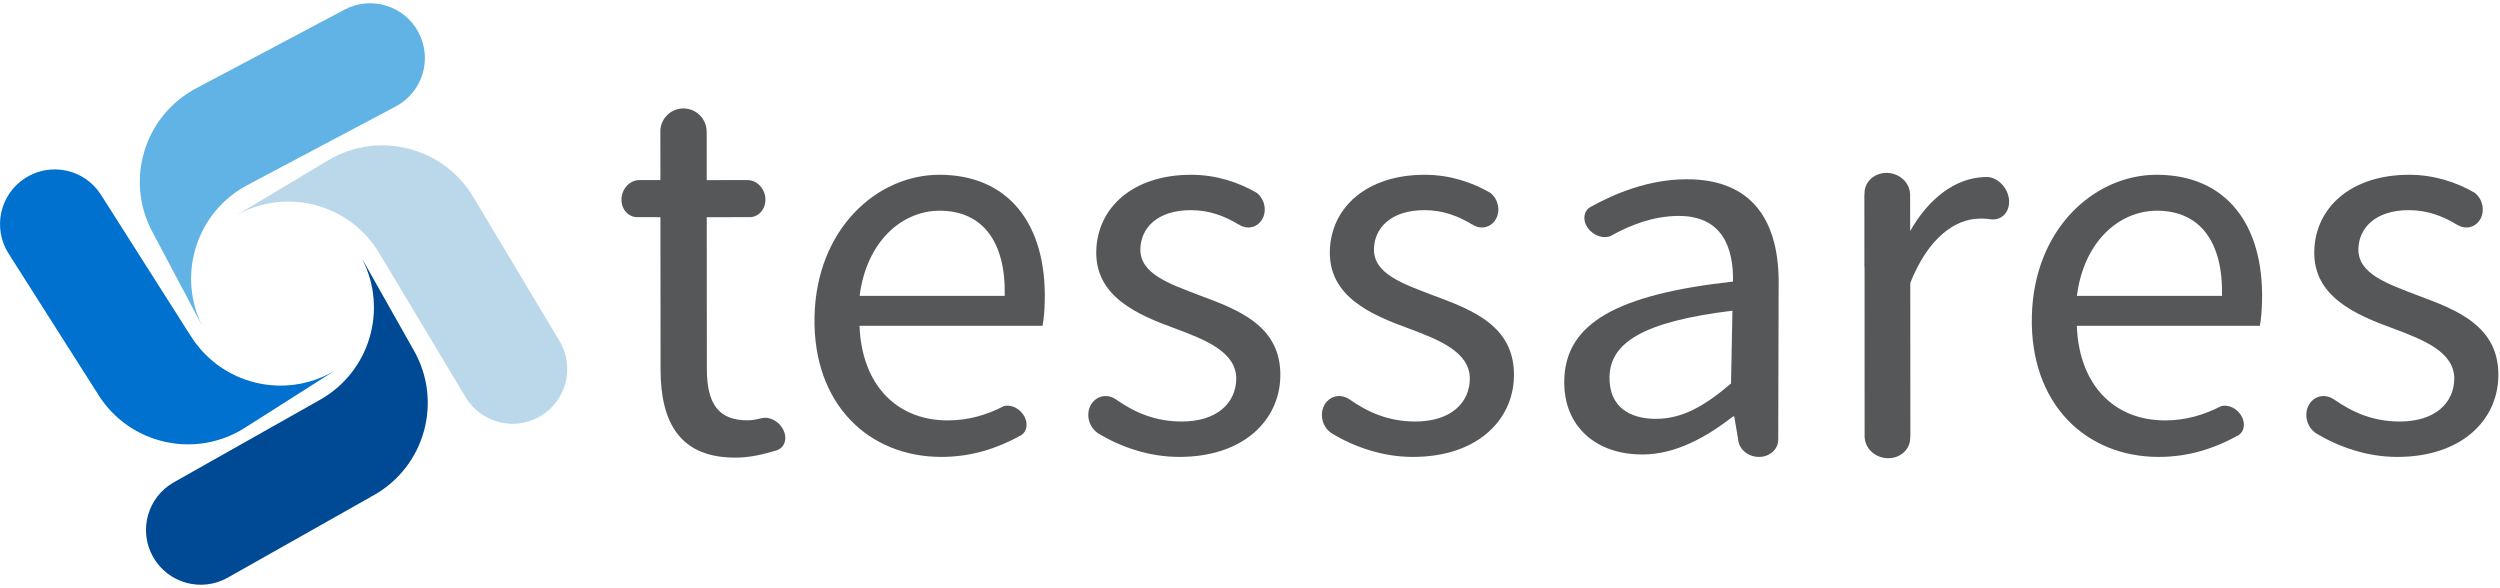
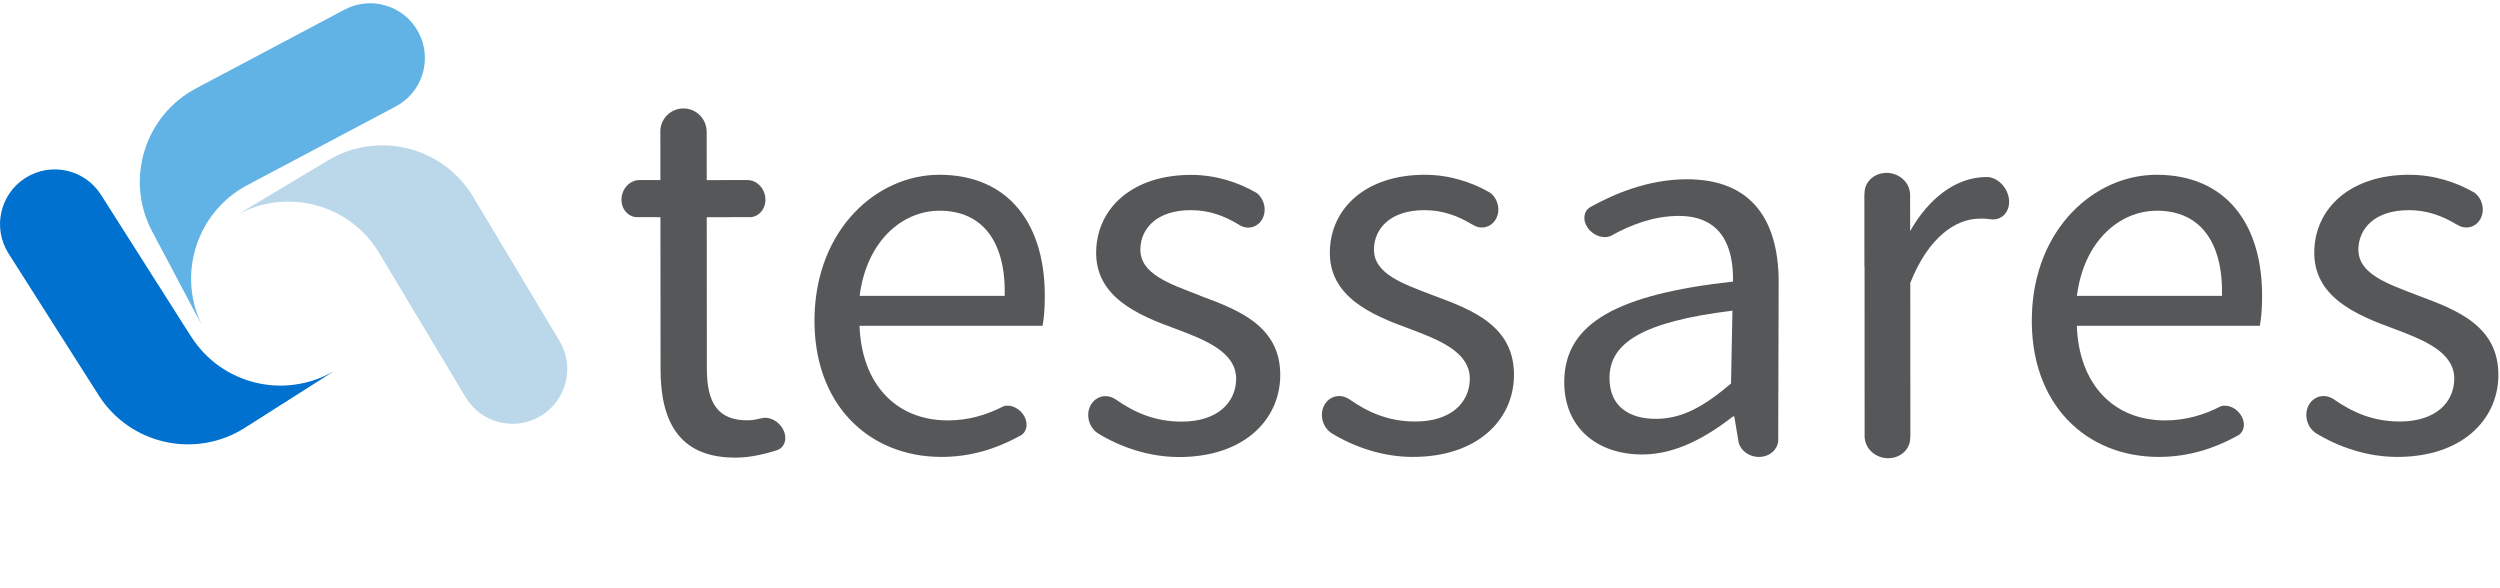
<svg xmlns="http://www.w3.org/2000/svg" xmlns:ns1="http://www.inkscape.org/namespaces/inkscape" xmlns:ns2="http://sodipodi.sourceforge.net/DTD/sodipodi-0.dtd" id="svg3395" version="1.1" ns1:version="0.91 r13725" xml:space="preserve" width="982.5" height="231.25" viewBox="0 0 982.5 231.25" ns2:docname="tessares.svg">
  <defs id="defs3399" />
  <ns2:namedview pagecolor="#ffffff" bordercolor="#666666" borderopacity="1" objecttolerance="10" gridtolerance="10" guidetolerance="10" ns1:pageopacity="0" ns1:pageshadow="2" ns1:window-width="1855" ns1:window-height="1056" id="namedview3397" showgrid="false" ns1:zoom="1.3740458" ns1:cx="492.31312" ns1:cy="91.020138" ns1:window-x="65" ns1:window-y="24" ns1:window-maximized="1" ns1:current-layer="g3403" />
  <g id="g3403" ns1:groupmode="layer" ns1:label="ink_ext_XXXXXX" transform="matrix(1.25,0,0,-1.25,0,231.25)">
    <g id="g3405" transform="scale(0.1,0.1)">
      <path d="m 3158.83,919.711 -456.13,0 c 21.4,170.429 132.3,267.809 251.56,267.809 133.28,0 208.44,-95.66 204.57,-267.809 m -205.51,380.819 c -194.8,0 -386.17,-168.67 -392.46,-445.202 -6.09,-276.598 170.86,-441.867 398.91,-441.867 95.89,0 175.31,27.617 242.3,63.711 l -0.16,0.308 c 2.07,0.629 3.87,1.598 5.67,2.622 1.05,0.468 2.19,1.046 3.24,1.757 16.88,10.903 21.95,34.219 10.94,56.832 -12.89,26.137 -42.38,41.289 -66.21,34.219 -53.36,-27.461 -110.71,-44.648 -175.63,-44.648 -163.2,0 -271.13,114.808 -277.54,297.457 l 575.39,0 c 3.95,20.859 6.41,48.64 6.96,78.293 5.47,241.748 -113.95,396.518 -331.41,396.518" style="fill:#555759;fill-opacity:1;fill-rule:nonzero;stroke:none" id="path3407" ns1:connector-curvature="0" />
      <path d="m 4505.98,921.391 c -95.71,36.558 -188.13,67.847 -186.25,146.129 1.44,64.34 51.75,121.76 158.9,121.76 56.72,0 105.04,-17.81 149.92,-45.08 l 0.16,0.35 c 26.41,-18.04 59.77,-10.39 74.88,17.58 14.65,27.03 6.25,63.01 -18.47,81.95 -57.23,33.01 -127.35,56.45 -205.74,56.45 -184.22,0 -295.4,-104.38 -298.36,-240.04 -3.21,-142.58 128.86,-200.041 248.98,-243.521 92.07,-34.68 192.97,-72.957 191.09,-159.918 -1.56,-73.082 -58.98,-132.262 -171.36,-132.262 -83.09,0 -147.93,28.16 -208.25,70.5 -23.36,15.359 -51.87,12.039 -69.64,-7.461 l -1.1,-1.398 c -2.26,-2.539 -4.33,-5.321 -6.17,-8.442 -16.6,-28.59 -8.24,-67.968 18.98,-87.847 0,-0.082 0.12,-0.2 0.2,-0.2 l 0,-0.23 c 72.97,-45.121 163.48,-76.25 258.2,-76.25 201.8,0 314.89,114.801 317.93,252.23 3.64,160.028 -132.15,210.457 -253.86,255.7" style="fill:#555759;fill-opacity:1;fill-rule:nonzero;stroke:none" id="path3409" ns1:connector-curvature="0" />
      <path d="m 5442.34,644.359 c -83.9,-71.57 -153,-110.898 -235.5,-111.211 -84.18,-0.277 -148.29,38.551 -146.53,131.872 2.07,105.082 99.85,173.242 386.49,208.171 l -4.46,-228.832 z m -140.19,642.031 c -118.36,-0.43 -224.03,-43.83 -302.35,-87.54 -21.25,-12.58 -24.96,-41.02 -7.85,-65.39 17.74,-25.08 51.06,-36.02 74.3,-24.22 0.12,0 0.12,0.16 0.12,0.16 60.04,33.47 131.75,61.4 210.74,61.71 138.59,0.47 173.4,-101.17 171.44,-206.36 -363.9,-40.281 -527.07,-130.781 -530.5,-310.469 -2.89,-147.5 102.54,-233.672 246.36,-233.172 105.24,0.403 200.94,55.082 284.73,119.813 l 3.4,0 11.99,-71.25 0.16,0 c 1.33,-30.981 30.51,-56.063 65.08,-56.211 l 0.62,0 c 32.89,0.039 58.83,22.648 60.35,51.398 l 1.33,483.481 c 4.02,205.24 -81.13,338.79 -289.92,338.05" style="fill:#555759;fill-opacity:1;fill-rule:nonzero;stroke:none" id="path3411" ns1:connector-curvature="0" />
      <path d="m 6985.98,919.711 -456.18,0 c 21.49,170.429 132.31,267.809 251.72,267.809 133.28,0 208.25,-95.66 204.46,-267.809 m -205.63,380.819 c -194.65,0 -386.01,-168.67 -392.23,-445.202 -6.24,-276.598 170.67,-441.867 398.83,-441.867 95.94,0 175.28,27.617 242.35,63.711 l -0.2,0.308 c 2.07,0.629 3.79,1.598 5.59,2.622 1.01,0.468 2.22,1.046 3.32,1.757 16.87,10.903 21.99,34.219 10.94,56.832 -12.86,26.137 -42.31,41.289 -66.25,34.219 -53.36,-27.461 -110.63,-44.648 -175.67,-44.648 -163.12,0 -271.17,114.808 -277.46,297.457 l 575.39,0 c 3.99,20.859 6.29,48.64 6.92,78.293 5.54,241.748 -113.91,396.518 -331.53,396.518" style="fill:#555759;fill-opacity:1;fill-rule:nonzero;stroke:none" id="path3413" ns1:connector-curvature="0" />
-       <path d="m 3771.52,921.391 c -95.62,36.558 -187.97,67.847 -186.21,146.129 1.41,64.34 51.76,121.76 158.83,121.76 56.76,0 105.2,-17.81 149.92,-45.08 l 0.32,0.35 c 26.28,-18.04 59.76,-10.39 74.8,17.58 14.57,27.03 6.29,63.01 -18.48,81.95 -57.11,33.01 -127.34,56.45 -205.86,56.45 -184.18,0 -295.19,-104.38 -298.2,-240.04 -3.2,-142.58 128.71,-200.041 248.75,-243.521 92.34,-34.68 193.24,-72.957 191.33,-159.918 -1.68,-73.082 -59.14,-132.262 -171.41,-132.262 -83.2,0 -147.93,28.16 -208.32,70.5 -23.28,15.359 -51.79,12.039 -69.49,-7.461 l -1.13,-1.398 c -2.35,-2.539 -4.46,-5.321 -6.21,-8.442 -16.72,-28.59 -8.13,-67.968 19.02,-87.847 0,-0.082 0.12,-0.2 0.12,-0.2 l -0.12,-0.23 c 72.89,-45.121 163.52,-76.25 258.36,-76.25 201.6,0 314.76,114.801 317.81,252.23 3.56,160.028 -132.07,210.457 -253.9,255.7" style="fill:#555759;fill-opacity:1;fill-rule:nonzero;stroke:none" id="path3415" ns1:connector-curvature="0" />
+       <path d="m 3771.52,921.391 c -95.62,36.558 -187.97,67.847 -186.21,146.129 1.41,64.34 51.76,121.76 158.83,121.76 56.76,0 105.2,-17.81 149.92,-45.08 c 26.28,-18.04 59.76,-10.39 74.8,17.58 14.57,27.03 6.29,63.01 -18.48,81.95 -57.11,33.01 -127.34,56.45 -205.86,56.45 -184.18,0 -295.19,-104.38 -298.2,-240.04 -3.2,-142.58 128.71,-200.041 248.75,-243.521 92.34,-34.68 193.24,-72.957 191.33,-159.918 -1.68,-73.082 -59.14,-132.262 -171.41,-132.262 -83.2,0 -147.93,28.16 -208.32,70.5 -23.28,15.359 -51.79,12.039 -69.49,-7.461 l -1.13,-1.398 c -2.35,-2.539 -4.46,-5.321 -6.21,-8.442 -16.72,-28.59 -8.13,-67.968 19.02,-87.847 0,-0.082 0.12,-0.2 0.12,-0.2 l -0.12,-0.23 c 72.89,-45.121 163.52,-76.25 258.36,-76.25 201.6,0 314.76,114.801 317.81,252.23 3.56,160.028 -132.07,210.457 -253.9,255.7" style="fill:#555759;fill-opacity:1;fill-rule:nonzero;stroke:none" id="path3415" ns1:connector-curvature="0" />
      <path d="m 7600.98,921.391 c -95.63,36.558 -187.97,67.847 -186.21,146.129 1.52,64.34 51.83,121.76 158.9,121.76 56.64,0 105.12,-17.81 149.88,-45.08 l 0.24,0.35 c 26.33,-18.04 59.84,-10.39 74.92,17.58 14.53,27.03 6.17,63.01 -18.55,81.95 -57.04,33.01 -127.27,56.45 -205.75,56.45 -184.25,0 -295.39,-104.38 -298.32,-240.04 -3.24,-142.58 128.87,-200.041 249.03,-243.521 92.07,-34.68 193.04,-72.957 191.05,-159.918 -1.6,-73.082 -59.1,-132.262 -171.4,-132.262 -83.05,0 -147.78,28.16 -208.29,70.5 -23.32,15.359 -51.79,12.039 -69.68,-7.461 l -1.02,-1.398 c -2.23,-2.539 -4.26,-5.321 -6.09,-8.442 -16.68,-28.59 -8.32,-67.968 18.9,-87.847 0,-0.082 0.12,-0.2 0.2,-0.2 l -0.16,-0.23 c 73.21,-45.121 163.6,-76.25 258.28,-76.25 201.84,0 314.85,114.801 317.93,252.23 3.6,160.028 -132.03,210.457 -253.86,255.7" style="fill:#555759;fill-opacity:1;fill-rule:nonzero;stroke:none" id="path3417" ns1:connector-curvature="0" />
      <path d="m 6253.12,1293.22 c -4.1,0.04 -7.92,0.24 -12.38,0.12 -92.97,-2.07 -177.58,-67.81 -235.19,-169.84 l -0.16,118.4 -0.27,0.11 c -2.23,35.71 -34.77,64.18 -73.32,64.46 l -4.14,-0.16 c -38.36,-1.64 -67.54,-31.21 -65.55,-67.03 l 0,-0.39 -0.59,0.08 0.16,-227.43 0.47,-0.03 0.19,-537.619 0.28,-0.121 c 2.22,-35.7 34.76,-64.141 73.36,-64.45 l 4.1,0.149 c 38.4,1.64 67.58,31.222 65.51,67.043 l 0,0.386 0.62,-0.039 -0.27,483.59 c 57.65,145.781 143.71,200.631 215.58,202.151 16.92,0.35 30.32,-0.66 42.54,-2.54 31.29,-0.94 54.38,24.41 52.5,59.41 -2.15,36.14 -30.43,68.75 -63.47,73.75" style="fill:#555759;fill-opacity:1;fill-rule:nonzero;stroke:none" id="path3419" ns1:connector-curvature="0" />
      <path d="m 2463.2,497.52 c -13,27.851 -44.18,44.57 -69.84,37.269 0,0 -0.12,0 -0.12,-0.078 l 0,0.148 c -13.55,-3.347 -27.03,-5.929 -39.02,-6.211 -98.13,-2.339 -131.64,55.942 -131.84,160.43 l -0.35,478.052 138.83,0.16 c 28.79,2.89 48.94,30.43 45.19,62.3 -3.63,31.37 -29.1,55.12 -57.5,54.22 l -126.6,-0.08 -0.11,150.67 -0.28,0 c 0,0.54 0.12,1.01 0.12,1.56 0,40.39 -32.7,73.08 -73.05,73.08 -38.36,0 -69.41,-29.6 -72.5,-67.18 l 0.16,-158.05 -64.49,0 c -28.4,0.86 -53.91,-22.85 -57.46,-54.22 -3.75,-31.87 16.36,-59.41 45.15,-62.3 l 76.88,-0.08 0.43,-479.999 c 0.39,-167.109 61.95,-280.242 244.33,-275.82 39.22,0.937 81.21,10.578 119.57,22.418 l 0,0.082 c 25.51,7.218 35.59,35.738 22.58,63.629" style="fill:#555759;fill-opacity:1;fill-rule:nonzero;stroke:none" id="path3421" ns1:connector-curvature="0" />
      <path d="m 1315.86,1748.11 c -44.49,84.06 -148.67,116.09 -232.7,71.56 l -456.441,-241.95 0.16,-0.2 c -3.399,-1.64 -6.879,-3.32 -10.16,-5.12 -162.5,-86.17 -224.418,-287.69 -138.321,-450.15 1.524,-2.81 3.082,-5.59 4.692,-8.36 0.23,0.12 0.5,0.27 0.738,0.27 l -0.859,-0.51 149.84,-282.65 0.242,0.191 c -76.172,160 -13.281,353.209 144.918,436.999 3.32,1.75 6.761,3.51 10.082,5.07 l -0.121,0.28 456.41,241.83 c 84.06,44.57 116.01,148.83 71.48,232.74" style="fill:#61b3e5;fill-opacity:1;fill-rule:nonzero;stroke:none" id="path3423" ns1:connector-curvature="0" />
-       <path d="M 481.289,99.078 C 528.012,16.27 633.051,-12.91 715.82,33.77 l 449.84,253.911 -0.15,0.308 c 3.4,1.723 6.76,3.481 10.08,5.352 160.11,90.39 216.68,293.441 126.25,453.601 -1.57,2.77 -3.21,5.5 -4.93,8.321 -0.19,-0.121 -0.5,-0.321 -0.7,-0.364 l 0.86,0.473 -157.23,278.639 -0.27,-0.2 c 80.27,-157.97 22.66,-352.662 -133.24,-440.662 -3.28,-1.878 -6.639,-3.679 -9.959,-5.386 l 0,-0.242 L 546.52,333.648 C 463.789,286.941 434.488,181.898 481.25,99.078" style="fill:#004a95;fill-opacity:1;fill-rule:nonzero;stroke:none" id="path3425" ns1:connector-curvature="0" />
      <path d="m 1699.77,542.012 c 81.6,48.91 108.08,154.648 59.25,236.136 l -265.47,443.202 -0.15,-0.08 c -1.8,3.28 -3.71,6.6 -5.63,9.88 -94.53,157.74 -299.02,208.99 -456.72,114.57 -2.77,-1.68 -5.43,-3.47 -8.2,-5.11 0.16,-0.32 0.27,-0.51 0.35,-0.75 l -0.47,0.83 -274.492,-164.34 0.16,-0.39 c 155.821,84.49 352.032,31.8 443.942,-121.76 2,-3.28 3.87,-6.56 5.67,-9.84 l 0.19,0.15 265.51,-443.158 c 48.75,-81.641 154.53,-108.133 236.06,-59.34" style="fill:#bbd8ea;fill-opacity:1;fill-rule:nonzero;stroke:none" id="path3427" ns1:connector-curvature="0" />
      <path d="M 26.91,1052.87 304.02,616.941 l 0.199,0.11 c 1.91,-3.199 3.871,-6.481 5.859,-9.723 C 408.75,452.172 614.488,406.27 769.73,504.98 c 2.692,1.68 5.391,3.52 8.04,5.282 -0.149,0.226 -0.231,0.429 -0.348,0.777 l 0.547,-0.898 269.961,171.679 -0.16,0.27 C 894.18,593.539 696.68,640.961 600.781,792.051 c -2.109,3.168 -4.101,6.488 -6.011,9.648 L 594.531,801.621 317.5,1237.6 c -50.98,80.27 -157.422,103.94 -237.621,52.93 -80.27,-50.98 -103.938,-157.34 -52.969,-237.66" style="fill:#0071ce;fill-opacity:1;fill-rule:nonzero;stroke:none" id="path3429" ns1:connector-curvature="0" />
    </g>
  </g>
</svg>